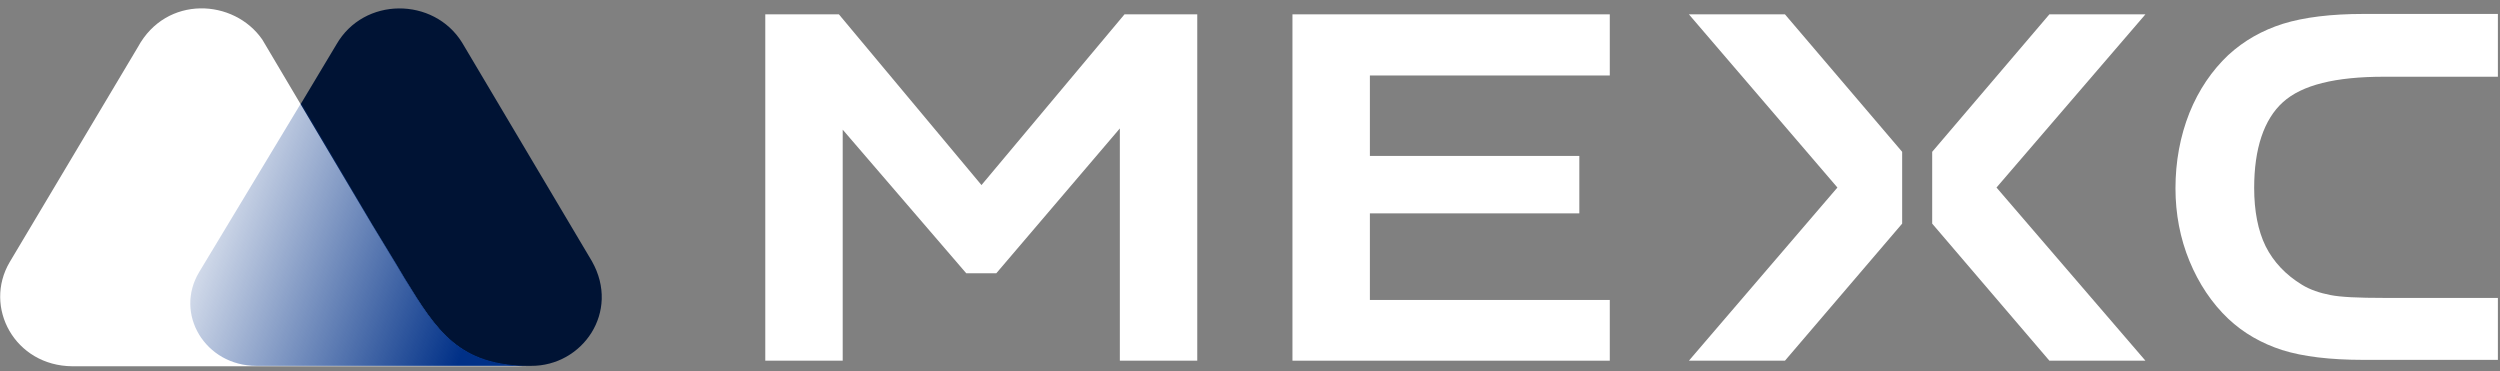
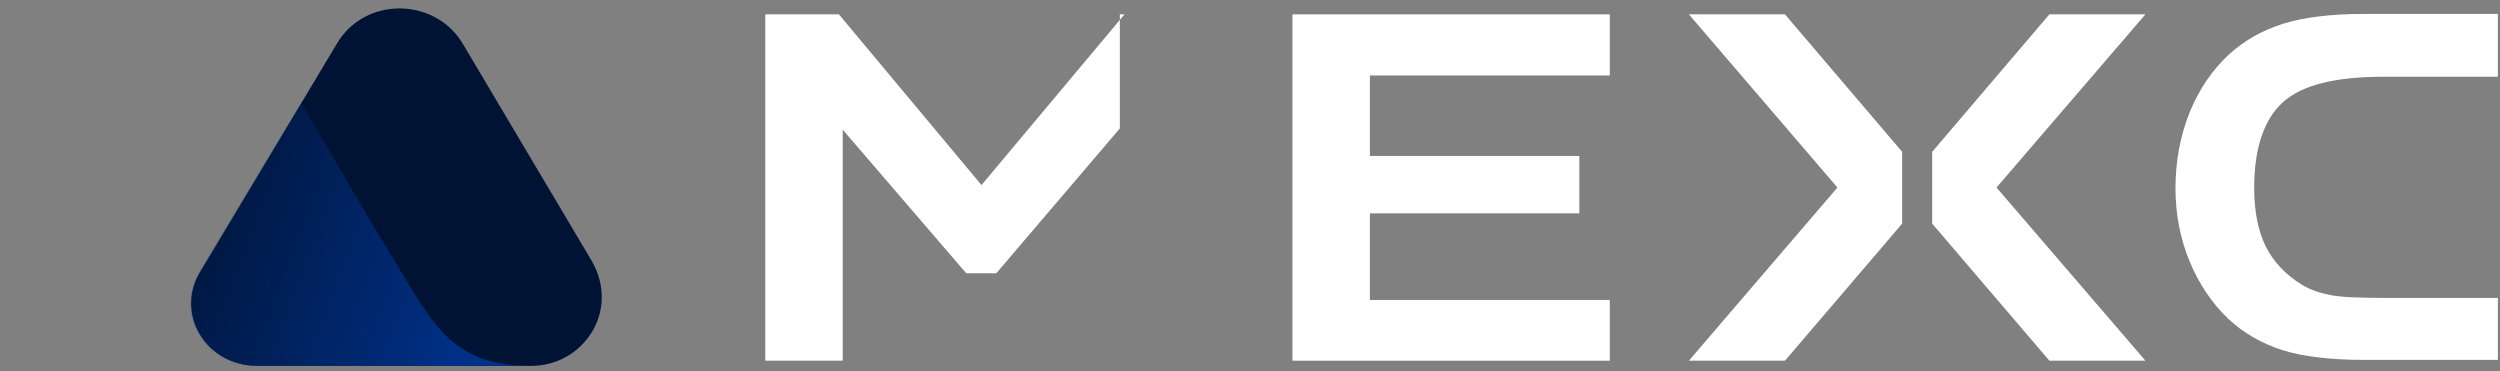
<svg xmlns="http://www.w3.org/2000/svg" width="175" height="26" viewBox="0 0 175 26" fill="none">
  <rect x="0" y="0" width="175" height="26" fill="#808080" stroke="none" />
  <g clip-path="url(#clip0_40_1753)">
    <path d="M41.434 18.285L32.342 2.974C30.358 -0.214 25.471 -0.243 23.546 3.118L14.009 19.032C12.232 21.962 14.424 25.61 18.007 25.61H37.169C40.753 25.639 43.448 21.847 41.434 18.285Z" fill="#001334" />
-     <path d="M28.314 19.491L27.751 18.543C27.218 17.653 26.063 15.757 26.063 15.757L18.363 2.773C16.378 -0.099 11.64 -0.358 9.655 3.29L0.681 18.342C-1.184 21.502 1.037 25.61 5.065 25.639H24.108H32.224H37.051C32.135 25.667 30.565 23.168 28.314 19.491Z" fill="white" />
    <path d="M28.314 19.434L27.751 18.486C27.218 17.595 26.063 15.7 26.063 15.7L21.088 7.197L13.95 19.032C12.173 21.962 14.364 25.61 17.948 25.61H24.079H32.194H37.051C32.105 25.581 30.565 23.139 28.314 19.434Z" fill="url(#paint0_linear_40_1753)" />
    <path d="M159.806 7.152C161.139 5.945 163.478 5.371 166.884 5.371H174.852V0.976H165.433C163.182 0.976 161.287 1.206 159.806 1.665C158.355 2.125 157.081 2.843 155.985 3.848C154.83 4.94 153.912 6.29 153.261 7.898C152.609 9.536 152.283 11.317 152.283 13.184C152.283 14.965 152.609 16.688 153.261 18.268C153.912 19.848 154.83 21.227 155.985 22.319C157.052 23.324 158.325 24.042 159.747 24.502C161.198 24.961 163.123 25.191 165.433 25.191H174.852V20.854H166.884C165.078 20.854 163.834 20.796 163.123 20.652C162.383 20.509 161.702 20.279 161.139 19.934C160.013 19.245 159.154 18.354 158.592 17.234C158.058 16.143 157.792 14.764 157.792 13.155C157.792 10.398 158.473 8.358 159.806 7.152Z" fill="white" />
    <path d="M90.472 25.248H112.685V20.997H95.892V14.936H110.553V10.915H95.892V5.284H112.685V1.004H90.472V25.248Z" fill="white" />
    <path d="M118.223 1.004L128.619 13.127L118.223 25.248H124.947L133.151 15.654V10.627L124.947 1.004H118.223Z" fill="white" />
    <path d="M143.457 1.004L135.253 10.627V15.654L143.457 25.248H150.18L139.755 13.127L150.18 1.004H143.457Z" fill="white" />
-     <path d="M68.704 12.954L58.723 1.004H53.57V25.248H58.989V9.076L67.638 19.13H69.74L78.389 8.99V25.248H83.808V1.004H78.715L68.704 12.954Z" fill="white" />
+     <path d="M68.704 12.954L58.723 1.004H53.57V25.248H58.989V9.076L67.638 19.13H69.74L78.389 8.99V25.248V1.004H78.715L68.704 12.954Z" fill="white" />
  </g>
  <defs>
    <linearGradient id="paint0_linear_40_1753" x1="11.402" y1="13.668" x2="33.362" y2="22.035" gradientUnits="userSpaceOnUse">
      <stop stop-color="#003087" stop-opacity="0" />
      <stop offset="1" stop-color="#003087" />
    </linearGradient>
    <clipPath id="clip0_40_1753">
      <rect width="175" height="26" fill="white" />
    </clipPath>
  </defs>
</svg>